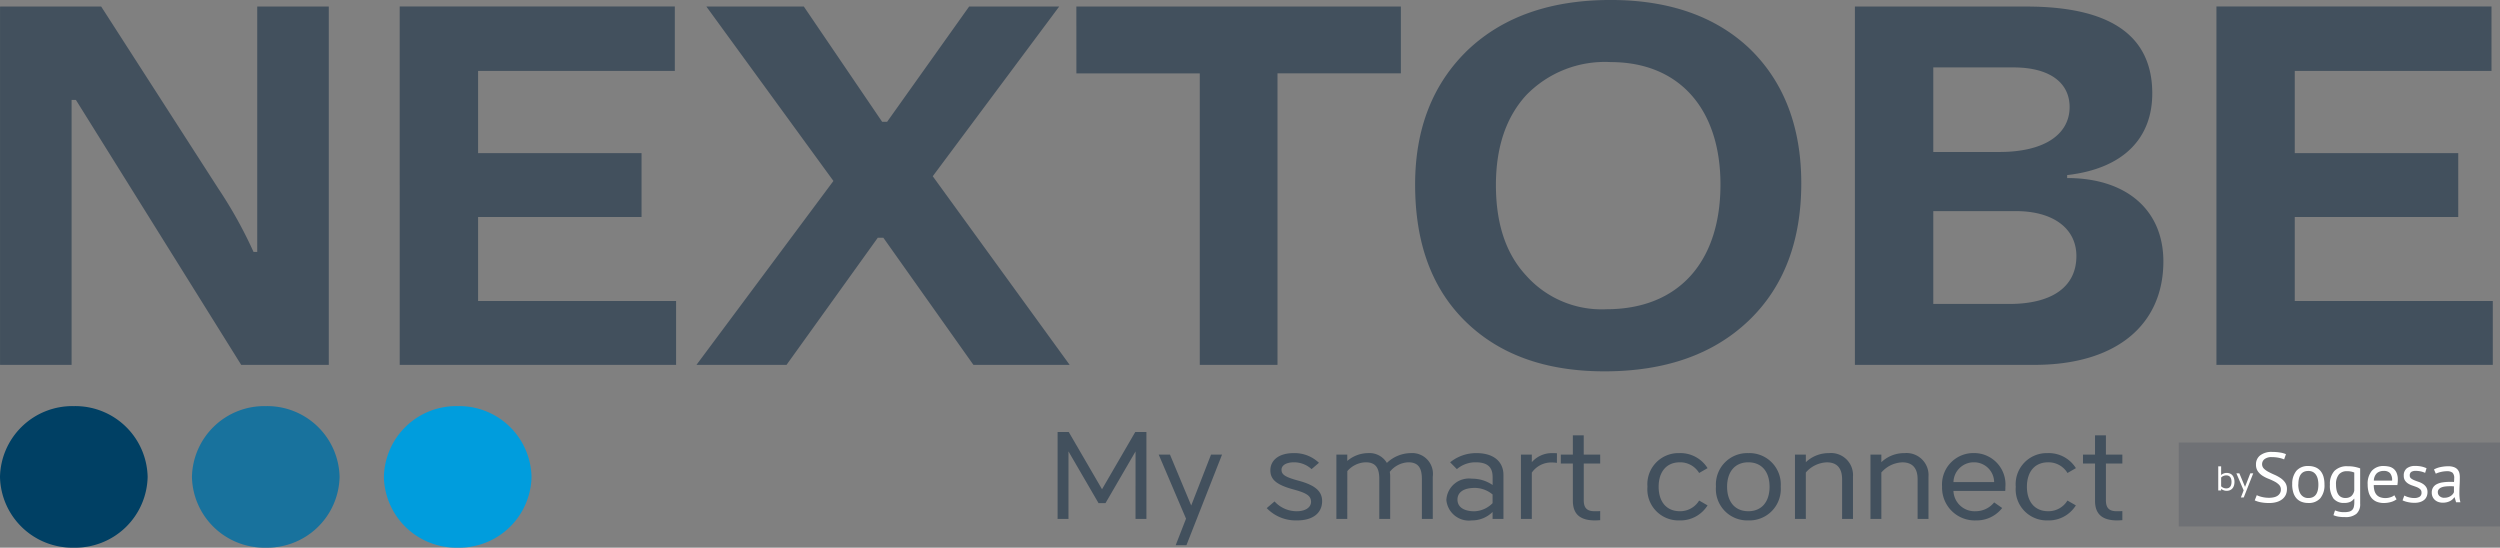
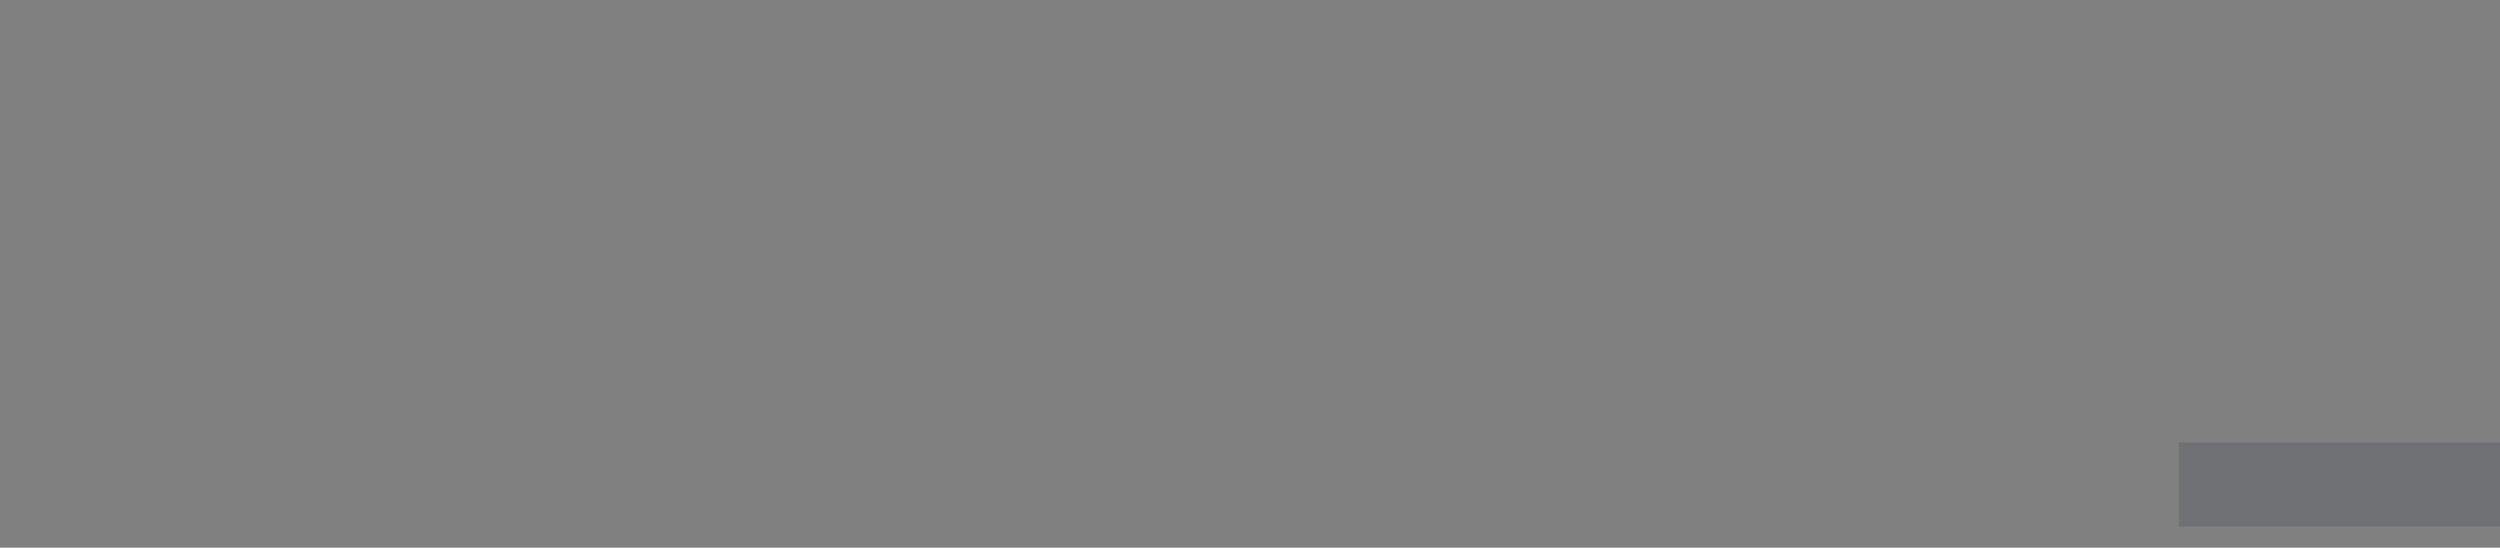
<svg xmlns="http://www.w3.org/2000/svg" width="246.515" height="54.002" viewBox="0 0 246.515 54.002">
  <rect x="0" y="0" width="246.515" height="54.002" fill="#808080" stroke="none" />
  <defs>
    <clipPath id="clip-path">
-       <path id="Tracciato_517" data-name="Tracciato 517" d="M0,0H246.515V-54H0Z" fill="none" />
-     </clipPath>
+       </clipPath>
  </defs>
  <g id="Raggruppa_608" data-name="Raggruppa 608" transform="translate(0 54.002)">
    <g id="Raggruppa_604" data-name="Raggruppa 604" clip-path="url(#clip-path)">
      <g id="Raggruppa_599" data-name="Raggruppa 599" transform="translate(245.804 -18.024)">
-         <path id="Tracciato_512" data-name="Tracciato 512" d="M0,0V-6.3H-19.526v-8.28h16.12v-6.3h-16.12v-8.106h19.4v-6.355H-27.251V0ZM-55.17-15.161h8.15c3.65,0,5.961,1.691,5.961,4.432,0,2.974-2.311,4.723-6.63,4.723H-55.17Zm7.907-14.169c3.589,0,5.535,1.516,5.535,3.906,0,2.624-2.372,4.432-6.934,4.432H-55.17V-29.33ZM-45.195,0c8.09,0,12.713-3.965,12.713-10.2,0-5.074-3.649-8.222-9.489-8.222v-.292c5.6-.641,8.394-3.673,8.394-8.047q0-8.571-12.409-8.571H-62.9V0ZM-95.256-26.648a10.787,10.787,0,0,1,8.273-3.207c6.752,0,10.827,4.606,10.827,12.07,0,7.639-4.136,12.3-11.253,12.3a9.961,9.961,0,0,1-7.908-3.324c-2.007-2.157-2.98-5.131-2.98-8.922s1.034-6.764,3.041-8.921m-11.009,8.863c0,5.773,1.642,10.263,4.987,13.528s7.908,4.9,13.687,4.9c6.021,0,10.766-1.691,14.233-5.014s5.171-7.872,5.171-13.528c0-5.54-1.7-9.972-5.049-13.237-3.346-3.207-7.968-4.84-13.747-4.84q-8.85,0-14.051,4.9c-3.468,3.324-5.231,7.756-5.231,13.3m-33.4-10.962h12.166V0h7.664V-28.747h12.165v-6.589h-32ZM-140.329,0l-13.5-18.6,12.469-16.735h-8.881l-8.09,11.37h-.486l-7.725-11.37h-9.611l12.53,17.2L-177.129,0h8.881l9-12.537h.547L-149.818,0Zm-38.808,0V-6.3h-19.525v-8.28h16.119v-6.3h-16.119v-8.106h19.4v-6.355h-27.129V0ZM-245.8,0h7.056V-26.123h.426L-222.02,0h8.637V-35.336h-7.056v24.2h-.365a43.553,43.553,0,0,0-3.467-6.24l-11.557-17.959H-245.8Z" fill="#42505d" />
-       </g>
+         </g>
      <g id="Raggruppa_600" data-name="Raggruppa 600" transform="translate(7.279 -13.956)">
        <path id="Tracciato_513" data-name="Tracciato 513" d="M0,0A7.133,7.133,0,0,1,7.279,6.978,7.133,7.133,0,0,1,0,13.956,7.133,7.133,0,0,1-7.279,6.978,7.133,7.133,0,0,1,0,0" fill="#004064" />
      </g>
      <g id="Raggruppa_601" data-name="Raggruppa 601" transform="translate(26.206 -13.956)">
        <path id="Tracciato_514" data-name="Tracciato 514" d="M0,0A7.133,7.133,0,0,1,7.279,6.978,7.133,7.133,0,0,1,0,13.956,7.133,7.133,0,0,1-7.279,6.978,7.133,7.133,0,0,1,0,0" fill="#18729d" />
      </g>
      <g id="Raggruppa_602" data-name="Raggruppa 602" transform="translate(45.133 -13.956)">
        <path id="Tracciato_515" data-name="Tracciato 515" d="M0,0A7.133,7.133,0,0,1,7.279,6.978,7.133,7.133,0,0,1,0,13.956,7.133,7.133,0,0,1-7.279,6.978,7.133,7.133,0,0,1,0,0" fill="#009ddd" />
      </g>
      <g id="Raggruppa_603" data-name="Raggruppa 603" transform="translate(208.766 -2.687)">
-         <path id="Tracciato_516" data-name="Tracciato 516" d="M0,0C.14,0,.37-.012.511-.024V-.918c-.166.012-.358.012-.562.012-.817,0-1.06-.4-1.06-1.1v-3.6H.511v-.881H-1.111v-1.9H-2.184v1.9H-3.371v.881h1.187v3.673C-2.184-.575-1.418,0,0,0M-10-3.318A3.061,3.061,0,0,0-6.883,0,3.158,3.158,0,0,0-4.074-1.481l-.83-.478a2.183,2.183,0,0,1-1.9,1.053C-8.134-.906-8.9-1.848-8.9-3.318s.767-2.411,2.095-2.411A2.183,2.183,0,0,1-4.9-4.676l.83-.478A3.158,3.158,0,0,0-6.883-6.635,3.061,3.061,0,0,0-10-3.318m-6.142-.465a2,2,0,0,1,2.017-1.946,1.978,1.978,0,0,1,1.993,1.946ZM-13.881,0A3.168,3.168,0,0,0-11.34-1.224l-.791-.551a2.335,2.335,0,0,1-1.814.869,2.085,2.085,0,0,1-2.2-2h5.108a3.712,3.712,0,0,0,.013-.38,3.092,3.092,0,0,0-3.1-3.354,3.094,3.094,0,0,0-3.141,3.317A3.224,3.224,0,0,0-13.881,0m-7.087-6.635a3.265,3.265,0,0,0-2.286.894v-.747h-1.073V-.147h1.073V-4.725a2.878,2.878,0,0,1,2.069-1c1.034,0,1.507.612,1.507,1.665V-.147h1.072V-4.309a2.171,2.171,0,0,0-2.362-2.326m-7.445,0a3.265,3.265,0,0,0-2.286.894v-.747h-1.073V-.147H-30.7V-4.725a2.878,2.878,0,0,1,2.069-1c1.034,0,1.507.612,1.507,1.665V-.147h1.072V-4.309a2.171,2.171,0,0,0-2.362-2.326m-10.05,3.317c0-1.468.766-2.411,2.094-2.411s2.094.943,2.094,2.411-.766,2.412-2.094,2.412-2.094-.942-2.094-2.412m-1.1,0A3.092,3.092,0,0,0-36.369,0a3.092,3.092,0,0,0,3.193-3.318,3.092,3.092,0,0,0-3.193-3.317,3.092,3.092,0,0,0-3.192,3.317m-6.756,0A3.061,3.061,0,0,0-43.2,0a3.159,3.159,0,0,0,2.81-1.481l-.83-.478a2.186,2.186,0,0,1-1.9,1.053c-1.328,0-2.094-.942-2.094-2.412s.766-2.411,2.094-2.411a2.186,2.186,0,0,1,1.9,1.053l.83-.478A3.159,3.159,0,0,0-43.2-6.635a3.061,3.061,0,0,0-3.116,3.317M-51.488,0c.14,0,.37-.012.51-.024V-.918c-.166.012-.357.012-.562.012-.817,0-1.059-.4-1.059-1.1v-3.6h1.621v-.881H-52.6v-1.9h-1.073v1.9H-54.86v.881h1.188v3.673c0,1.359.766,1.934,2.184,1.934m-3.755-6.623c-.14-.012-.281-.012-.421-.012a2.624,2.624,0,0,0-2.056.894v-.747h-1.073V-.147h1.073V-4.713a2.342,2.342,0,0,1,1.915-1,4.38,4.38,0,0,1,.562.037Zm-8.134,3.416a2.772,2.772,0,0,1,1.788.649V-1.7a2.637,2.637,0,0,1-1.788.8c-1.009,0-1.673-.392-1.673-1.151s.664-1.15,1.673-1.15m-2.771,1.15A2.232,2.232,0,0,0-63.633,0a2.873,2.873,0,0,0,2.044-.832v.685h1.072V-4.48c0-1.286-.932-2.155-2.656-2.155a4.06,4.06,0,0,0-2.6.906l.664.673a2.814,2.814,0,0,1,1.852-.673c1.341,0,1.673.636,1.673,1.469v.771a3.528,3.528,0,0,0-2.044-.624,2.232,2.232,0,0,0-2.515,2.056m-9.769-2.8A2.476,2.476,0,0,1-74.1-5.729c1.034,0,1.341.612,1.341,1.665V-.147h1.073V-4.309a2.734,2.734,0,0,0-.039-.477A2.454,2.454,0,0,1-69.9-5.729c1.034,0,1.34.612,1.34,1.665V-.147h1.073V-4.309a2.05,2.05,0,0,0-2.2-2.326,3.462,3.462,0,0,0-2.324.967,2,2,0,0,0-1.877-.967,3.205,3.205,0,0,0-2.03.771v-.624H-76.99V-.147h1.073ZM-83.86-1.212a3.968,3.968,0,0,0,3,1.212c1.622,0,2.464-.784,2.464-1.9,0-1.04-.791-1.6-2.337-2.019C-82.085-4.285-82.4-4.53-82.4-4.995s.51-.734,1.238-.734a2.547,2.547,0,0,1,1.724.673l.728-.624a3.487,3.487,0,0,0-2.49-.955c-1.52,0-2.3.747-2.3,1.689,0,.906.575,1.433,2.3,1.9,1.213.33,1.711.6,1.711,1.212,0,.489-.459.93-1.43.93a2.953,2.953,0,0,1-2.171-.967Zm-7.918,3.66,3.512-8.936h-1.085l-1.954,5.019L-93.4-6.488H-94.51l2.694,6.317-1.021,2.619ZM-99.759-1.7l2.963-5.1V-.147h1.073V-8.716h-1.1L-100.1-3.073l-3.281-5.643h-1.1V-.147h1.073V-6.806l2.963,5.1Z" fill="#42505d" />
-       </g>
+         </g>
    </g>
    <path id="Tracciato_518" data-name="Tracciato 518" d="M214.837-2.09h31.677v-8.275H214.837Z" fill="#6f7175" />
    <g id="Raggruppa_607" data-name="Raggruppa 607" clip-path="url(#clip-path)">
      <g id="Raggruppa_605" data-name="Raggruppa 605" transform="translate(224.906 -5.727)">
        <path id="Tracciato_519" data-name="Tracciato 519" d="M0,0H0A.649.649,0,0,0-.182-.476,1.771,1.771,0,0,0-.635-.8a6.041,6.041,0,0,0-.591-.268,3.219,3.219,0,0,1-.591-.3,1.648,1.648,0,0,1-.454-.438,1.138,1.138,0,0,1-.181-.664,1.1,1.1,0,0,1,.414-.905A1.829,1.829,0,0,1-.863-3.713a4.832,4.832,0,0,1,.8.062,2.239,2.239,0,0,1,.566.16l-.182.515a2.485,2.485,0,0,0-.489-.151A3.436,3.436,0,0,0-.892-3.2a1.088,1.088,0,0,0-.719.2.621.621,0,0,0-.239.484.616.616,0,0,0,.181.452,1.883,1.883,0,0,0,.454.323q.271.143.591.282a3.561,3.561,0,0,1,.591.323,1.738,1.738,0,0,1,.454.442A1.079,1.079,0,0,1,.6-.049,1.332,1.332,0,0,1,.486.515,1.209,1.209,0,0,1,.145.946,1.615,1.615,0,0,1-.4,1.224a2.485,2.485,0,0,1-.725.1,4.161,4.161,0,0,1-.9-.08,2.5,2.5,0,0,1-.551-.177l.2-.515a2.4,2.4,0,0,0,.493.173,2.9,2.9,0,0,0,.733.085A2.077,2.077,0,0,0-.7.761,1.024,1.024,0,0,0-.334.615.762.762,0,0,0-.091.362.693.693,0,0,0,0,0M1.124-.5h0a2,2,0,0,1,.41-1.352,1.481,1.481,0,0,1,1.179-.47,1.781,1.781,0,0,1,.707.129,1.282,1.282,0,0,1,.5.369,1.561,1.561,0,0,1,.29.577A2.766,2.766,0,0,1,4.3-.5,2,2,0,0,1,3.892.852a1.483,1.483,0,0,1-1.179.469,1.8,1.8,0,0,1-.707-.128,1.274,1.274,0,0,1-.5-.369,1.546,1.546,0,0,1-.29-.577,2.768,2.768,0,0,1-.1-.748m.6,0h0a2.34,2.34,0,0,0,.055.508,1.3,1.3,0,0,0,.17.424.9.9,0,0,0,.305.292.887.887,0,0,0,.457.111Q3.7.841,3.7-.5a2.369,2.369,0,0,0-.054-.514,1.274,1.274,0,0,0-.171-.424.86.86,0,0,0-.3-.289.906.906,0,0,0-.457-.108Q1.726-1.842,1.726-.5M7.82,1.4h0a1.239,1.239,0,0,1-.374.994,1.662,1.662,0,0,1-1.106.32,3.744,3.744,0,0,1-.7-.052,2.151,2.151,0,0,1-.454-.136l.153-.473c.111.042.234.082.37.119a2.066,2.066,0,0,0,.529.055,1.939,1.939,0,0,0,.5-.052A.66.66,0,0,0,7.044,2,.652.652,0,0,0,7.2,1.686a2.069,2.069,0,0,0,.044-.455V.9h-.03a.949.949,0,0,1-.369.31,1.383,1.383,0,0,1-.588.107A1.287,1.287,0,0,1,5.183.876,2.194,2.194,0,0,1,4.838-.487a1.882,1.882,0,0,1,.443-1.352A1.722,1.722,0,0,1,6.587-2.3a3.426,3.426,0,0,1,.707.063,4.057,4.057,0,0,1,.526.146ZM6.362.827h0A.874.874,0,0,0,6.942.65.989.989,0,0,0,7.239.1v-1.78a1.792,1.792,0,0,0-.74-.132.985.985,0,0,0-.776.32,1.486,1.486,0,0,0-.283,1,2.616,2.616,0,0,0,.051.536,1.264,1.264,0,0,0,.16.417A.773.773,0,0,0,5.934.73a.863.863,0,0,0,.428.1M11.41.96h0a1.669,1.669,0,0,1-.547.264,2.462,2.462,0,0,1-.7.1,1.858,1.858,0,0,1-.719-.128,1.277,1.277,0,0,1-.5-.369A1.563,1.563,0,0,1,8.654.25,2.756,2.756,0,0,1,8.56-.5a1.981,1.981,0,0,1,.413-1.356,1.5,1.5,0,0,1,1.182-.466,2.371,2.371,0,0,1,.494.053,1.1,1.1,0,0,1,.442.2,1.042,1.042,0,0,1,.319.413,1.693,1.693,0,0,1,.124.706,3.313,3.313,0,0,1-.044.508H9.162A2.018,2.018,0,0,0,9.227.1a1.029,1.029,0,0,0,.2.4.874.874,0,0,0,.359.25,1.483,1.483,0,0,0,.54.087,1.525,1.525,0,0,0,.494-.083,1.073,1.073,0,0,0,.37-.195Zm-1.247-2.8h0a1.033,1.033,0,0,0-.686.216,1.054,1.054,0,0,0-.308.737h1.8a1.04,1.04,0,0,0-.21-.741.8.8,0,0,0-.6-.212M13.869.292h0a.419.419,0,0,0-.13-.327,1.1,1.1,0,0,0-.323-.2c-.128-.053-.268-.1-.421-.153a2,2,0,0,1-.42-.188,1.06,1.06,0,0,1-.323-.3.817.817,0,0,1-.131-.487.874.874,0,0,1,.3-.734,1.312,1.312,0,0,1,.827-.233,2.764,2.764,0,0,1,.656.066,2.719,2.719,0,0,1,.461.157l-.138.459a2.392,2.392,0,0,0-.4-.136,2.085,2.085,0,0,0-.5-.059.831.831,0,0,0-.468.1.413.413,0,0,0-.148.362.336.336,0,0,0,.13.282,1.417,1.417,0,0,0,.323.18c.128.054.268.106.421.157a1.811,1.811,0,0,1,.42.2,1.118,1.118,0,0,1,.323.316.881.881,0,0,1,.131.5,1.144,1.144,0,0,1-.076.417.854.854,0,0,1-.236.334,1.153,1.153,0,0,1-.4.219,1.708,1.708,0,0,1-.554.08,2.8,2.8,0,0,1-.7-.076A2.28,2.28,0,0,1,12,1.064l.174-.473a2.194,2.194,0,0,0,.435.167,1.974,1.974,0,0,0,.544.076,1.009,1.009,0,0,0,.515-.118.447.447,0,0,0,.2-.424M15.1-1.982h0a2.166,2.166,0,0,1,.642-.236A3.748,3.748,0,0,1,16.5-2.3a1.563,1.563,0,0,1,.6.1.824.824,0,0,1,.348.253.858.858,0,0,1,.16.345,1.771,1.771,0,0,1,.04.375c0,.278-.007.55-.022.814s-.021.514-.021.751q0,.257.021.486a2.227,2.227,0,0,0,.08.425h-.428L17.134.765H17.1a1.176,1.176,0,0,1-.164.191,1.035,1.035,0,0,1-.236.167,1.516,1.516,0,0,1-.319.122,1.616,1.616,0,0,1-.413.048,1.313,1.313,0,0,1-.432-.069,1,1,0,0,1-.344-.2.931.931,0,0,1-.229-.31.975.975,0,0,1-.083-.41.935.935,0,0,1,.13-.511.921.921,0,0,1,.367-.327,1.869,1.869,0,0,1,.565-.174,4.67,4.67,0,0,1,.729-.052h.2a1.5,1.5,0,0,1,.2.014,3.521,3.521,0,0,0,.022-.376.726.726,0,0,0-.159-.535.844.844,0,0,0-.581-.153,2.285,2.285,0,0,0-.264.017c-.1.013-.191.029-.291.051a2.39,2.39,0,0,0-.283.079,1.358,1.358,0,0,0-.235.1ZM16.125.807a1.186,1.186,0,0,0,.363-.052,1.073,1.073,0,0,0,.276-.133.864.864,0,0,0,.192-.177.756.756,0,0,0,.112-.188V-.32c-.067,0-.136-.008-.206-.01s-.139,0-.207,0a3.713,3.713,0,0,0-.439.025,1.428,1.428,0,0,0-.377.09.653.653,0,0,0-.261.181.423.423,0,0,0-.1.288.5.5,0,0,0,.181.4.683.683,0,0,0,.464.157" fill="#fff" />
      </g>
      <g id="Raggruppa_606" data-name="Raggruppa 606" transform="translate(221.247 -4.95)">
-         <path id="Tracciato_520" data-name="Tracciato 520" d="M0,0,.935-2.378H.646L.126-1.043-.432-2.378H-.727L-.01-.7-.282,0ZM-1.207-1.534c0,.39-.156.641-.523.641a.728.728,0,0,1-.5-.208v-.864a.718.718,0,0,1,.5-.211c.367,0,.523.25.523.642m-1.023.68a.83.83,0,0,0,.544.2c.507,0,.772-.358.772-.882s-.265-.883-.772-.883a.817.817,0,0,0-.544.205v-.857h-.285V-.691h.285Z" fill="#fff" />
-       </g>
+         </g>
    </g>
  </g>
</svg>